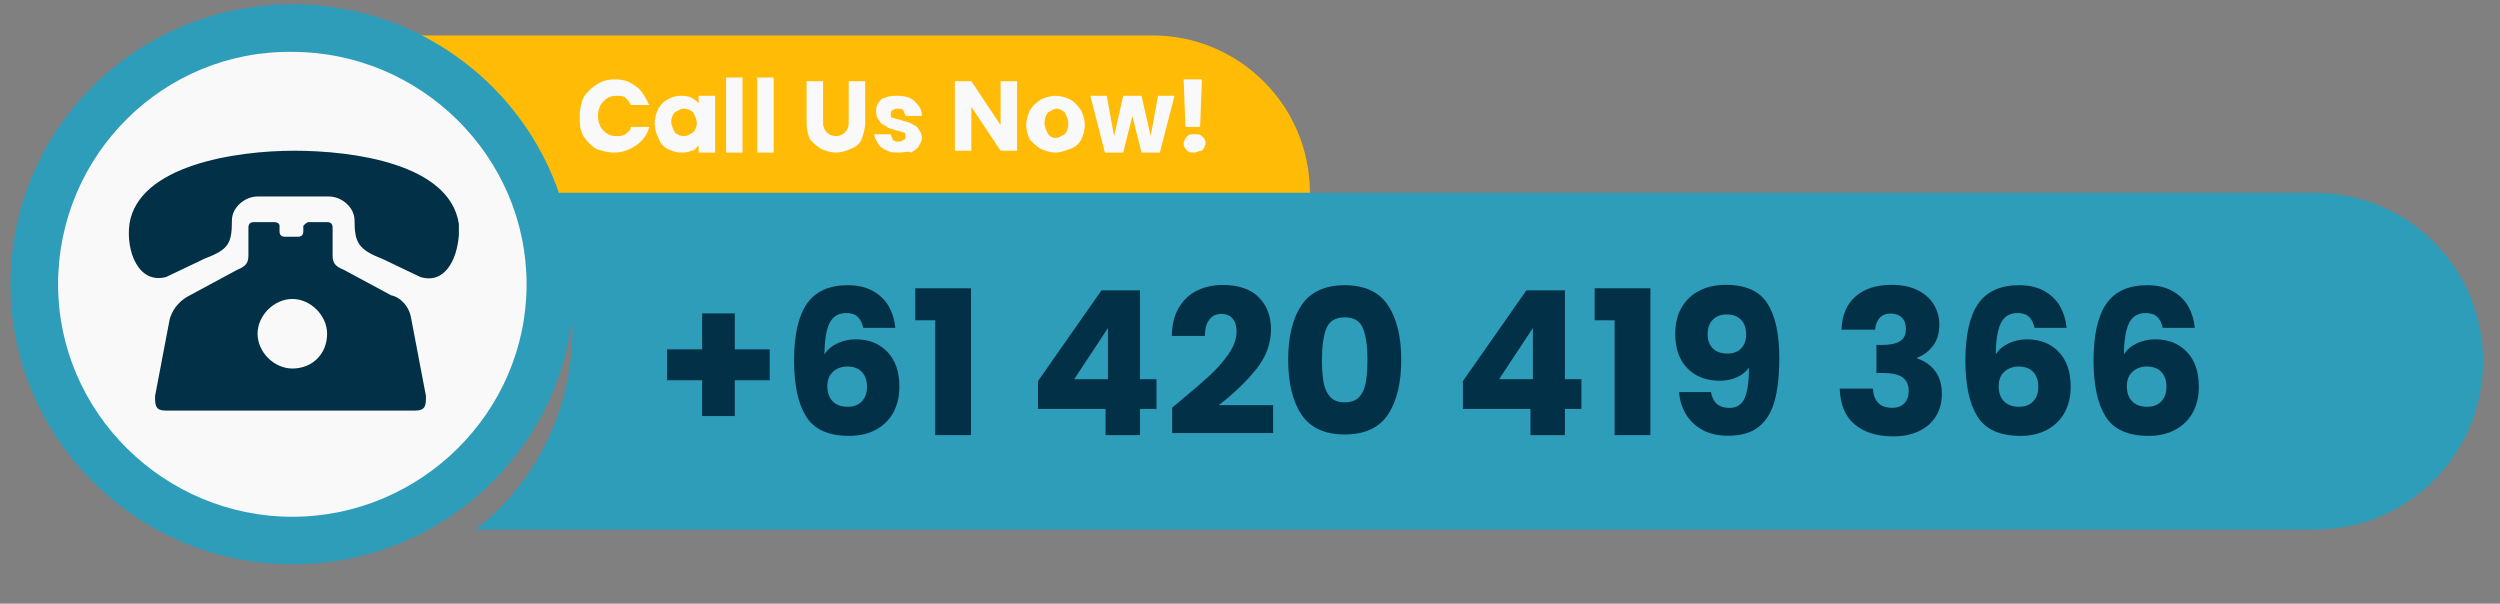
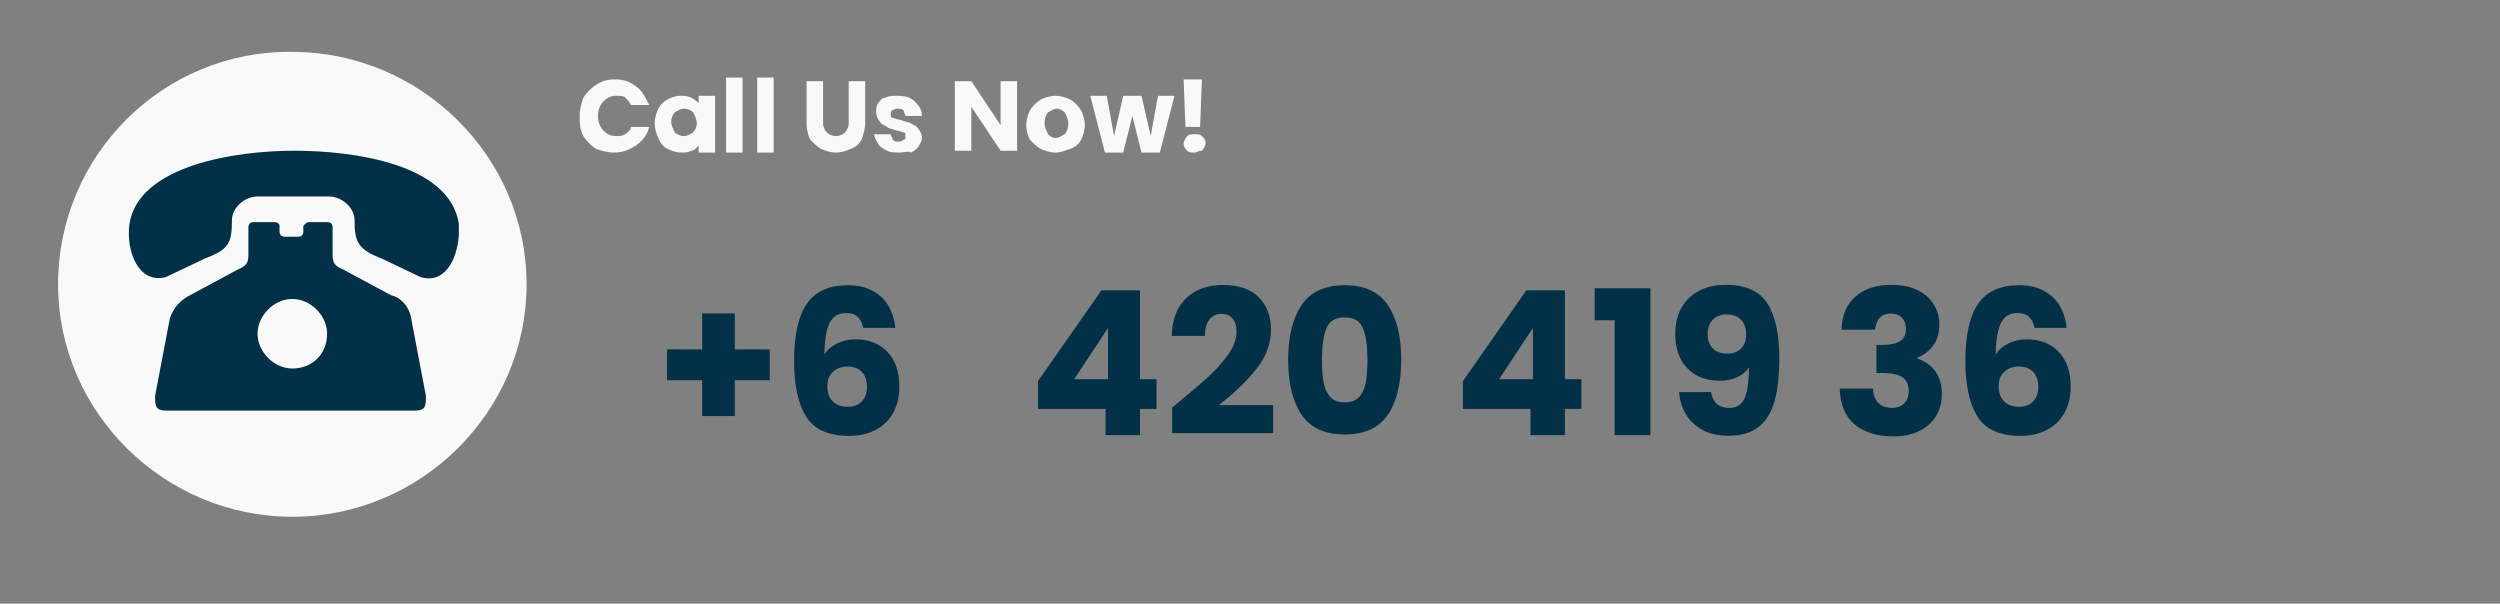
<svg xmlns="http://www.w3.org/2000/svg" version="1.0" preserveAspectRatio="xMidYMid meet" height="99" viewBox="0 0 307.5 74.25" zoomAndPan="magnify" width="410">
  <rect x="0" y="0" width="307.5" height="74.25" fill="#808080" stroke="none" />
  <defs>
    <g />
    <clipPath id="a39c81a809">
-       <path clip-rule="nonzero" d="M 1.289 0 L 305.715 0 L 305.715 69.797 L 1.289 69.797 Z M 1.289 0" />
-     </clipPath>
+       </clipPath>
  </defs>
-   <path fill-rule="nonzero" fill-opacity="1" d="M 44.512 4.359 L 44.512 23.719 L 161.117 23.719 C 161.117 12.914 152.34 4.359 141.758 4.359 Z M 44.512 4.359" fill="#ffbb05" />
  <g clip-path="url(#a39c81a809)">
-     <path fill-rule="nonzero" fill-opacity="1" d="M 65.445 23.719 C 68.598 28.895 70.398 34.746 70.398 40.602 C 70.398 50.055 66.121 59.285 58.469 65.137 L 284.703 65.137 C 296.184 65.137 305.414 55.906 305.414 44.426 C 305.414 32.945 296.184 23.719 284.703 23.719 C 284.703 23.719 65.445 23.719 65.445 23.719 Z M 1.289 34.973 C 1.289 53.883 16.824 69.414 35.957 69.414 C 55.09 69.414 70.625 54.105 70.625 34.973 C 70.625 15.84 55.09 0.531 35.957 0.531 C 16.824 0.531 1.289 15.84 1.289 34.973 Z M 1.289 34.973" fill="#2e9dba" />
-   </g>
+     </g>
  <path fill-rule="nonzero" fill-opacity="1" d="M 7.145 34.973 C 7.145 50.73 20.199 63.562 35.957 63.562 C 51.715 63.562 64.77 50.73 64.77 34.973 C 64.77 19.215 51.715 6.383 35.957 6.383 C 20.199 6.16 7.145 18.988 7.145 34.973 Z M 71.301 14.262 C 71.301 13.363 71.523 12.688 71.75 12.012 C 72.199 11.336 72.648 10.887 73.324 10.438 C 74 9.984 74.676 9.762 75.578 9.762 C 76.703 9.762 77.379 9.984 78.277 10.66 C 78.953 11.109 79.402 12.012 79.852 12.914 L 77.602 12.914 C 77.379 12.461 77.152 12.238 76.926 12.012 C 76.703 11.785 76.25 11.785 75.801 11.785 C 75.125 11.785 74.676 12.012 74.227 12.461 C 73.773 12.914 73.551 13.586 73.551 14.262 C 73.551 14.938 73.773 15.613 74.227 16.062 C 74.676 16.516 75.125 16.738 75.801 16.738 C 76.25 16.738 76.477 16.738 76.926 16.516 C 77.152 16.289 77.602 16.062 77.602 15.613 L 79.852 15.613 C 79.629 16.516 79.18 17.188 78.277 17.863 C 77.602 18.316 76.703 18.766 75.578 18.766 C 74.676 18.766 74 18.539 73.324 18.316 C 72.648 17.863 72.199 17.414 71.75 16.738 C 71.301 15.84 71.301 15.164 71.301 14.262 Z M 80.527 15.164 C 80.527 14.488 80.754 13.812 80.98 13.363 C 81.203 12.914 81.652 12.461 82.105 12.238 C 82.555 12.012 83.004 11.785 83.68 11.785 C 84.129 11.785 84.582 11.785 85.031 12.012 C 85.48 12.238 85.707 12.461 85.93 12.688 L 85.93 11.785 L 87.957 11.785 L 87.957 18.766 L 85.93 18.766 L 85.93 17.863 C 85.707 18.09 85.48 18.539 85.031 18.539 C 84.582 18.766 84.355 18.766 83.68 18.766 C 83.23 18.766 82.555 18.539 82.105 18.316 C 81.652 18.09 81.203 17.641 80.98 16.965 C 80.754 16.516 80.527 15.84 80.527 15.164 Z M 85.707 15.164 C 85.707 14.715 85.48 14.262 85.258 13.812 C 85.031 13.586 84.582 13.363 84.129 13.363 C 83.68 13.363 83.457 13.586 83.004 13.812 C 82.781 14.039 82.555 14.488 82.555 14.938 C 82.555 15.387 82.781 15.84 83.004 16.289 C 83.23 16.516 83.68 16.738 84.129 16.738 C 84.582 16.738 84.805 16.516 85.258 16.289 C 85.48 16.062 85.707 15.613 85.707 15.164 Z M 91.332 9.535 L 91.332 18.766 L 89.309 18.766 L 89.309 9.535 Z M 95.16 9.535 L 95.16 18.766 L 93.137 18.766 L 93.137 9.535 Z M 101.238 9.984 L 101.238 15.164 C 101.238 15.613 101.465 16.062 101.688 16.289 C 101.914 16.516 102.363 16.738 102.816 16.738 C 103.266 16.738 103.715 16.516 103.941 16.289 C 104.164 16.062 104.391 15.613 104.391 15.164 L 104.391 9.984 L 106.418 9.984 L 106.418 15.164 C 106.418 15.84 106.191 16.516 105.965 17.188 C 105.742 17.641 105.289 18.09 104.617 18.316 C 104.164 18.539 103.488 18.766 102.816 18.766 C 102.141 18.766 101.465 18.539 101.012 18.316 C 100.562 18.09 100.113 17.641 99.664 17.188 C 99.438 16.738 99.211 16.062 99.211 15.164 L 99.211 9.984 Z M 110.695 18.766 C 110.02 18.766 109.566 18.766 109.117 18.539 C 108.668 18.316 108.219 18.09 107.992 17.641 C 107.766 17.188 107.543 16.965 107.543 16.516 L 109.566 16.516 C 109.566 16.738 109.793 16.965 109.793 17.188 C 110.02 17.414 110.242 17.414 110.469 17.414 C 110.695 17.414 110.918 17.414 111.145 17.188 C 111.367 17.188 111.367 16.965 111.367 16.738 C 111.367 16.516 111.367 16.289 111.145 16.289 C 110.918 16.289 110.695 16.062 110.242 16.062 C 109.793 15.84 109.344 15.84 109.117 15.613 C 108.891 15.387 108.441 15.387 108.219 14.938 C 107.992 14.715 107.766 14.262 107.766 13.812 C 107.766 13.363 107.766 13.137 107.992 12.688 C 108.219 12.461 108.441 12.012 108.891 12.012 C 109.344 11.785 109.793 11.785 110.469 11.785 C 111.367 11.785 112.043 12.012 112.496 12.461 C 112.945 12.914 113.395 13.363 113.395 14.262 L 111.367 14.262 C 111.367 14.039 111.145 13.812 111.145 13.586 C 110.918 13.363 110.695 13.363 110.469 13.363 C 110.242 13.363 110.02 13.363 109.793 13.586 C 109.566 13.586 109.566 13.812 109.566 14.039 C 109.566 14.262 109.566 14.488 109.793 14.488 C 110.02 14.488 110.242 14.715 110.695 14.715 C 111.145 14.938 111.594 14.938 112.043 15.164 C 112.27 15.387 112.719 15.387 112.945 15.84 C 113.168 16.062 113.395 16.516 113.395 16.965 C 113.395 17.414 113.168 17.641 112.945 18.09 C 112.719 18.316 112.496 18.539 112.043 18.766 C 111.82 18.539 111.145 18.766 110.695 18.766 Z M 125.102 18.539 L 123.074 18.539 L 119.473 13.137 L 119.473 18.539 L 117.445 18.539 L 117.445 9.984 L 119.473 9.984 L 123.074 15.387 L 123.074 9.984 L 125.102 9.984 Z M 129.828 18.766 C 129.152 18.766 128.477 18.539 128.027 18.316 C 127.578 18.09 127.125 17.641 126.676 17.188 C 126.449 16.738 126.227 16.062 126.227 15.387 C 126.227 14.715 126.449 14.039 126.676 13.586 C 126.902 13.137 127.352 12.688 128.027 12.238 C 128.477 12.012 129.152 11.785 129.828 11.785 C 130.504 11.785 131.18 12.012 131.629 12.238 C 132.078 12.461 132.527 12.914 132.98 13.586 C 133.203 14.039 133.43 14.715 133.43 15.387 C 133.43 16.062 133.203 16.738 132.98 17.188 C 132.754 17.641 132.305 18.09 131.629 18.316 C 130.953 18.539 130.504 18.766 129.828 18.766 Z M 129.828 16.965 C 130.277 16.965 130.504 16.738 130.953 16.516 C 131.18 16.289 131.402 15.84 131.402 15.164 C 131.402 14.715 131.18 14.262 130.953 13.812 C 130.727 13.586 130.277 13.363 130.055 13.363 C 129.602 13.363 129.379 13.586 128.926 13.812 C 128.703 14.039 128.477 14.488 128.477 15.164 C 128.477 15.613 128.703 16.062 128.926 16.516 C 129.152 16.738 129.379 16.965 129.828 16.965 Z M 144.461 11.785 L 142.66 18.766 L 140.406 18.766 L 139.281 14.262 L 138.156 18.766 L 135.906 18.766 L 134.105 11.785 L 136.129 11.785 L 137.031 16.738 L 138.156 11.785 L 140.406 11.785 L 141.535 16.738 L 142.434 11.785 Z M 147.836 9.762 L 147.613 15.613 L 145.809 15.613 L 145.586 9.762 Z M 146.938 18.766 C 146.484 18.766 146.262 18.766 146.035 18.539 C 145.809 18.316 145.586 18.09 145.586 17.641 C 145.586 17.414 145.809 16.965 146.035 16.738 C 146.262 16.516 146.484 16.516 146.938 16.516 C 147.387 16.516 147.613 16.516 147.836 16.738 C 148.062 16.965 148.285 17.188 148.285 17.641 C 148.285 17.863 148.062 18.316 147.836 18.539 C 147.387 18.539 147.16 18.766 146.938 18.766 Z M 146.938 18.766" fill="#f9f9f9" />
  <path fill-rule="nonzero" fill-opacity="1" d="M 31.23 27.32 C 30.781 27.32 30.555 27.543 30.555 27.996 L 30.555 31.371 C 30.555 32.273 30.328 32.723 29.203 33.172 L 23.352 36.324 C 22.449 36.773 21.324 37.676 20.875 39.25 L 19.074 48.703 C 19.074 49.832 19.074 50.504 20.426 50.504 L 51.039 50.504 C 52.391 50.504 52.391 49.832 52.391 48.703 L 50.59 39.25 C 50.363 37.676 49.238 36.547 48.113 36.324 L 42.262 33.172 C 41.133 32.723 40.91 32.273 40.91 31.371 L 40.91 27.996 C 40.91 27.543 40.684 27.32 40.234 27.32 L 37.984 27.32 C 37.758 27.32 37.531 27.543 37.309 27.77 L 37.309 28.445 C 37.309 28.895 37.082 29.121 36.633 29.121 L 35.055 29.121 C 34.605 29.121 34.383 28.895 34.383 28.445 L 34.383 27.77 C 34.383 27.543 34.156 27.32 33.707 27.32 Z M 35.957 36.773 C 38.207 36.773 40.234 38.801 40.234 41.051 C 40.234 43.527 38.434 45.328 35.957 45.328 C 33.707 45.328 31.68 43.301 31.68 41.051 C 31.68 38.801 33.707 36.773 35.957 36.773 Z M 56.441 28.895 L 56.441 27.543 C 55.316 20.117 43.387 18.539 36.184 18.539 C 28.977 18.539 17.047 20.34 15.922 27.543 C 15.473 30.922 17.047 34.973 20.426 34.074 L 25.152 31.82 C 28.078 30.695 28.527 30.02 28.527 27.094 C 28.527 25.52 30.105 24.168 31.68 24.168 L 40.461 24.168 C 42.035 24.168 43.609 25.52 43.609 27.094 C 43.609 29.797 44.062 30.695 46.988 31.82 L 51.715 34.074 C 54.641 34.973 56.215 32.047 56.441 28.895 Z M 56.441 28.895" fill="#023047" />
  <g fill-opacity="1" fill="#023047">
    <g transform="translate(80.598, 53.519)">
      <g>
        <path d="M 14.078 -6.75 L 9.781 -6.75 L 9.781 -2.344 L 5.766 -2.344 L 5.766 -6.75 L 1.453 -6.75 L 1.453 -10.547 L 5.766 -10.547 L 5.766 -14.969 L 9.781 -14.969 L 9.781 -10.547 L 14.078 -10.547 Z M 14.078 -6.75" />
      </g>
    </g>
  </g>
  <g fill-opacity="1" fill="#023047">
    <g transform="translate(96.139, 53.519)">
      <g>
        <path d="M 10.047 -13.188 C 9.91 -13.801 9.676 -14.258 9.344 -14.562 C 9.02 -14.863 8.551 -15.016 7.938 -15.016 C 7 -15.016 6.32 -14.609 5.906 -13.797 C 5.5 -12.984 5.285 -11.691 5.266 -9.922 C 5.629 -10.504 6.156 -10.957 6.844 -11.281 C 7.531 -11.613 8.285 -11.781 9.109 -11.781 C 10.723 -11.781 12.02 -11.27 13 -10.25 C 13.988 -9.227 14.484 -7.801 14.484 -5.969 C 14.484 -4.758 14.238 -3.703 13.75 -2.797 C 13.258 -1.891 12.547 -1.18 11.609 -0.672 C 10.68 -0.16 9.582 0.094 8.312 0.094 C 5.77 0.094 4.004 -0.695 3.016 -2.281 C 2.023 -3.875 1.531 -6.164 1.531 -9.156 C 1.531 -12.289 2.051 -14.617 3.094 -16.141 C 4.145 -17.672 5.828 -18.438 8.141 -18.438 C 9.379 -18.438 10.422 -18.191 11.266 -17.703 C 12.117 -17.223 12.766 -16.586 13.203 -15.797 C 13.641 -15.004 13.898 -14.133 13.984 -13.188 Z M 8.094 -8.438 C 7.383 -8.438 6.797 -8.223 6.328 -7.797 C 5.859 -7.379 5.625 -6.785 5.625 -6.016 C 5.625 -5.223 5.844 -4.602 6.281 -4.156 C 6.719 -3.707 7.336 -3.484 8.141 -3.484 C 8.867 -3.484 9.441 -3.703 9.859 -4.141 C 10.285 -4.578 10.5 -5.176 10.5 -5.938 C 10.5 -6.719 10.289 -7.328 9.875 -7.766 C 9.457 -8.211 8.863 -8.438 8.094 -8.438 Z M 8.094 -8.438" />
      </g>
    </g>
  </g>
  <g fill-opacity="1" fill="#023047">
    <g transform="translate(111.902, 53.519)">
      <g>
-         <path d="M 0.672 -14.125 L 0.672 -18.062 L 7.531 -18.062 L 7.531 0 L 3.125 0 L 3.125 -14.125 Z M 0.672 -14.125" />
-       </g>
+         </g>
    </g>
  </g>
  <g fill-opacity="1" fill="#023047">
    <g transform="translate(121.207, 53.519)">
      <g />
    </g>
  </g>
  <g fill-opacity="1" fill="#023047">
    <g transform="translate(126.453, 53.519)">
      <g>
        <path d="M 1.219 -3.219 L 1.219 -6.641 L 9.031 -17.812 L 13.766 -17.812 L 13.766 -6.875 L 15.797 -6.875 L 15.797 -3.219 L 13.766 -3.219 L 13.766 0 L 9.531 0 L 9.531 -3.219 Z M 9.828 -13.172 L 5.672 -6.875 L 9.828 -6.875 Z M 9.828 -13.172" />
      </g>
    </g>
  </g>
  <g fill-opacity="1" fill="#023047">
    <g transform="translate(143.206, 53.519)">
      <g>
        <path d="M 0.969 -3.391 C 1.531 -3.836 1.785 -4.047 1.734 -4.016 C 3.348 -5.348 4.617 -6.441 5.547 -7.297 C 6.484 -8.16 7.273 -9.062 7.922 -10 C 8.566 -10.938 8.891 -11.852 8.891 -12.75 C 8.891 -13.426 8.727 -13.953 8.406 -14.328 C 8.094 -14.711 7.625 -14.906 7 -14.906 C 6.375 -14.906 5.883 -14.664 5.531 -14.188 C 5.176 -13.719 5 -13.055 5 -12.203 L 0.922 -12.203 C 0.953 -13.609 1.25 -14.781 1.812 -15.719 C 2.383 -16.656 3.133 -17.348 4.062 -17.797 C 5 -18.242 6.035 -18.469 7.172 -18.469 C 9.141 -18.469 10.625 -17.961 11.625 -16.953 C 12.625 -15.941 13.125 -14.629 13.125 -13.016 C 13.125 -11.254 12.52 -9.617 11.312 -8.109 C 10.102 -6.598 8.566 -5.125 6.703 -3.688 L 13.391 -3.688 L 13.391 -0.25 L 0.969 -0.25 Z M 0.969 -3.391" />
      </g>
    </g>
  </g>
  <g fill-opacity="1" fill="#023047">
    <g transform="translate(157.336, 53.519)">
      <g>
        <path d="M 1.109 -9.281 C 1.109 -12.113 1.656 -14.348 2.75 -15.984 C 3.852 -17.617 5.625 -18.438 8.062 -18.438 C 10.508 -18.438 12.281 -17.617 13.375 -15.984 C 14.469 -14.348 15.016 -12.113 15.016 -9.281 C 15.016 -6.406 14.469 -4.148 13.375 -2.516 C 12.281 -0.891 10.508 -0.078 8.062 -0.078 C 5.625 -0.078 3.852 -0.891 2.75 -2.516 C 1.656 -4.148 1.109 -6.406 1.109 -9.281 Z M 10.859 -9.281 C 10.859 -10.945 10.676 -12.227 10.312 -13.125 C 9.957 -14.031 9.207 -14.484 8.062 -14.484 C 6.926 -14.484 6.176 -14.031 5.812 -13.125 C 5.445 -12.227 5.266 -10.945 5.266 -9.281 C 5.266 -8.156 5.332 -7.223 5.469 -6.484 C 5.602 -5.754 5.867 -5.16 6.266 -4.703 C 6.672 -4.254 7.27 -4.031 8.062 -4.031 C 8.852 -4.031 9.453 -4.254 9.859 -4.703 C 10.266 -5.16 10.531 -5.754 10.656 -6.484 C 10.789 -7.223 10.859 -8.156 10.859 -9.281 Z M 10.859 -9.281" />
      </g>
    </g>
  </g>
  <g fill-opacity="1" fill="#023047">
    <g transform="translate(173.47, 53.519)">
      <g />
    </g>
  </g>
  <g fill-opacity="1" fill="#023047">
    <g transform="translate(178.716, 53.519)">
      <g>
        <path d="M 1.219 -3.219 L 1.219 -6.641 L 9.031 -17.812 L 13.766 -17.812 L 13.766 -6.875 L 15.797 -6.875 L 15.797 -3.219 L 13.766 -3.219 L 13.766 0 L 9.531 0 L 9.531 -3.219 Z M 9.828 -13.172 L 5.672 -6.875 L 9.828 -6.875 Z M 9.828 -13.172" />
      </g>
    </g>
  </g>
  <g fill-opacity="1" fill="#023047">
    <g transform="translate(195.47, 53.519)">
      <g>
        <path d="M 0.672 -14.125 L 0.672 -18.062 L 7.531 -18.062 L 7.531 0 L 3.125 0 L 3.125 -14.125 Z M 0.672 -14.125" />
      </g>
    </g>
  </g>
  <g fill-opacity="1" fill="#023047">
    <g transform="translate(204.774, 53.519)">
      <g>
        <path d="M 5.672 -5.297 C 5.91 -3.992 6.664 -3.344 7.938 -3.344 C 8.812 -3.344 9.43 -3.727 9.797 -4.5 C 10.16 -5.281 10.344 -6.547 10.344 -8.297 C 9.977 -7.785 9.484 -7.391 8.859 -7.109 C 8.234 -6.828 7.531 -6.688 6.75 -6.688 C 5.695 -6.688 4.758 -6.906 3.938 -7.344 C 3.113 -7.781 2.461 -8.43 1.984 -9.297 C 1.516 -10.16 1.281 -11.211 1.281 -12.453 C 1.281 -13.672 1.531 -14.734 2.031 -15.641 C 2.539 -16.547 3.258 -17.242 4.188 -17.734 C 5.125 -18.234 6.227 -18.484 7.5 -18.484 C 9.938 -18.484 11.641 -17.723 12.609 -16.203 C 13.586 -14.691 14.078 -12.457 14.078 -9.5 C 14.078 -7.352 13.883 -5.582 13.5 -4.188 C 13.113 -2.801 12.461 -1.742 11.547 -1.016 C 10.629 -0.285 9.379 0.078 7.797 0.078 C 6.547 0.078 5.477 -0.164 4.594 -0.656 C 3.707 -1.156 3.031 -1.812 2.562 -2.625 C 2.094 -3.438 1.82 -4.328 1.75 -5.297 Z M 7.719 -10.031 C 8.414 -10.031 8.969 -10.238 9.375 -10.656 C 9.789 -11.07 10 -11.645 10 -12.375 C 10 -13.164 9.785 -13.773 9.359 -14.203 C 8.93 -14.629 8.352 -14.844 7.625 -14.844 C 6.895 -14.844 6.316 -14.625 5.891 -14.188 C 5.473 -13.75 5.266 -13.156 5.266 -12.406 C 5.266 -11.688 5.473 -11.109 5.891 -10.672 C 6.316 -10.242 6.926 -10.031 7.719 -10.031 Z M 7.719 -10.031" />
      </g>
    </g>
  </g>
  <g fill-opacity="1" fill="#023047">
    <g transform="translate(219.993, 53.519)">
      <g />
    </g>
  </g>
  <g fill-opacity="1" fill="#023047">
    <g transform="translate(225.239, 53.519)">
      <g>
        <path d="M 1.266 -12.969 C 1.328 -14.738 1.898 -16.098 2.984 -17.047 C 4.078 -18.004 5.555 -18.484 7.422 -18.484 C 8.66 -18.484 9.719 -18.27 10.594 -17.844 C 11.477 -17.414 12.148 -16.828 12.609 -16.078 C 13.066 -15.336 13.297 -14.508 13.297 -13.594 C 13.297 -12.5 13.02 -11.609 12.469 -10.922 C 11.926 -10.242 11.289 -9.781 10.562 -9.531 L 10.562 -9.438 C 11.508 -9.113 12.254 -8.586 12.797 -7.859 C 13.336 -7.141 13.609 -6.211 13.609 -5.078 C 13.609 -4.055 13.375 -3.148 12.906 -2.359 C 12.438 -1.578 11.75 -0.961 10.844 -0.516 C 9.945 -0.066 8.879 0.156 7.641 0.156 C 5.66 0.156 4.082 -0.328 2.906 -1.297 C 1.727 -2.273 1.109 -3.75 1.047 -5.719 L 5.141 -5.719 C 5.16 -4.988 5.367 -4.41 5.766 -3.984 C 6.16 -3.566 6.738 -3.359 7.5 -3.359 C 8.145 -3.359 8.645 -3.547 9 -3.922 C 9.352 -4.297 9.531 -4.785 9.531 -5.391 C 9.531 -6.18 9.273 -6.754 8.766 -7.109 C 8.266 -7.461 7.461 -7.641 6.359 -7.641 L 5.562 -7.641 L 5.562 -11.094 L 6.359 -11.094 C 7.203 -11.094 7.883 -11.234 8.406 -11.516 C 8.926 -11.805 9.188 -12.32 9.188 -13.062 C 9.188 -13.656 9.02 -14.117 8.688 -14.453 C 8.352 -14.785 7.898 -14.953 7.328 -14.953 C 6.703 -14.953 6.234 -14.758 5.922 -14.375 C 5.617 -14 5.441 -13.531 5.391 -12.969 Z M 1.266 -12.969" />
      </g>
    </g>
  </g>
  <g fill-opacity="1" fill="#023047">
    <g transform="translate(240.21, 53.519)">
      <g>
        <path d="M 10.047 -13.188 C 9.91 -13.801 9.676 -14.258 9.344 -14.562 C 9.02 -14.863 8.551 -15.016 7.938 -15.016 C 7 -15.016 6.32 -14.609 5.906 -13.797 C 5.5 -12.984 5.285 -11.691 5.266 -9.922 C 5.629 -10.504 6.156 -10.957 6.844 -11.281 C 7.531 -11.613 8.285 -11.781 9.109 -11.781 C 10.723 -11.781 12.02 -11.27 13 -10.25 C 13.988 -9.227 14.484 -7.801 14.484 -5.969 C 14.484 -4.758 14.238 -3.703 13.75 -2.797 C 13.258 -1.891 12.547 -1.18 11.609 -0.672 C 10.68 -0.16 9.582 0.094 8.312 0.094 C 5.77 0.094 4.004 -0.695 3.016 -2.281 C 2.023 -3.875 1.531 -6.164 1.531 -9.156 C 1.531 -12.289 2.051 -14.617 3.094 -16.141 C 4.145 -17.672 5.828 -18.438 8.141 -18.438 C 9.379 -18.438 10.422 -18.191 11.266 -17.703 C 12.117 -17.223 12.766 -16.586 13.203 -15.797 C 13.641 -15.004 13.898 -14.133 13.984 -13.188 Z M 8.094 -8.438 C 7.383 -8.438 6.797 -8.223 6.328 -7.797 C 5.859 -7.379 5.625 -6.785 5.625 -6.016 C 5.625 -5.223 5.844 -4.602 6.281 -4.156 C 6.719 -3.707 7.336 -3.484 8.141 -3.484 C 8.867 -3.484 9.441 -3.703 9.859 -4.141 C 10.285 -4.578 10.5 -5.176 10.5 -5.938 C 10.5 -6.719 10.289 -7.328 9.875 -7.766 C 9.457 -8.211 8.863 -8.438 8.094 -8.438 Z M 8.094 -8.438" />
      </g>
    </g>
  </g>
  <g fill-opacity="1" fill="#023047">
    <g transform="translate(255.974, 53.519)">
      <g>
-         <path d="M 10.047 -13.188 C 9.91 -13.801 9.676 -14.258 9.344 -14.562 C 9.02 -14.863 8.551 -15.016 7.938 -15.016 C 7 -15.016 6.32 -14.609 5.906 -13.797 C 5.5 -12.984 5.285 -11.691 5.266 -9.922 C 5.629 -10.504 6.156 -10.957 6.844 -11.281 C 7.531 -11.613 8.285 -11.781 9.109 -11.781 C 10.723 -11.781 12.02 -11.27 13 -10.25 C 13.988 -9.227 14.484 -7.801 14.484 -5.969 C 14.484 -4.758 14.238 -3.703 13.75 -2.797 C 13.258 -1.891 12.547 -1.18 11.609 -0.672 C 10.68 -0.16 9.582 0.094 8.312 0.094 C 5.77 0.094 4.004 -0.695 3.016 -2.281 C 2.023 -3.875 1.531 -6.164 1.531 -9.156 C 1.531 -12.289 2.051 -14.617 3.094 -16.141 C 4.145 -17.672 5.828 -18.438 8.141 -18.438 C 9.379 -18.438 10.422 -18.191 11.266 -17.703 C 12.117 -17.223 12.766 -16.586 13.203 -15.797 C 13.641 -15.004 13.898 -14.133 13.984 -13.188 Z M 8.094 -8.438 C 7.383 -8.438 6.797 -8.223 6.328 -7.797 C 5.859 -7.379 5.625 -6.785 5.625 -6.016 C 5.625 -5.223 5.844 -4.602 6.281 -4.156 C 6.719 -3.707 7.336 -3.484 8.141 -3.484 C 8.867 -3.484 9.441 -3.703 9.859 -4.141 C 10.285 -4.578 10.5 -5.176 10.5 -5.938 C 10.5 -6.719 10.289 -7.328 9.875 -7.766 C 9.457 -8.211 8.863 -8.438 8.094 -8.438 Z M 8.094 -8.438" />
-       </g>
+         </g>
    </g>
  </g>
</svg>